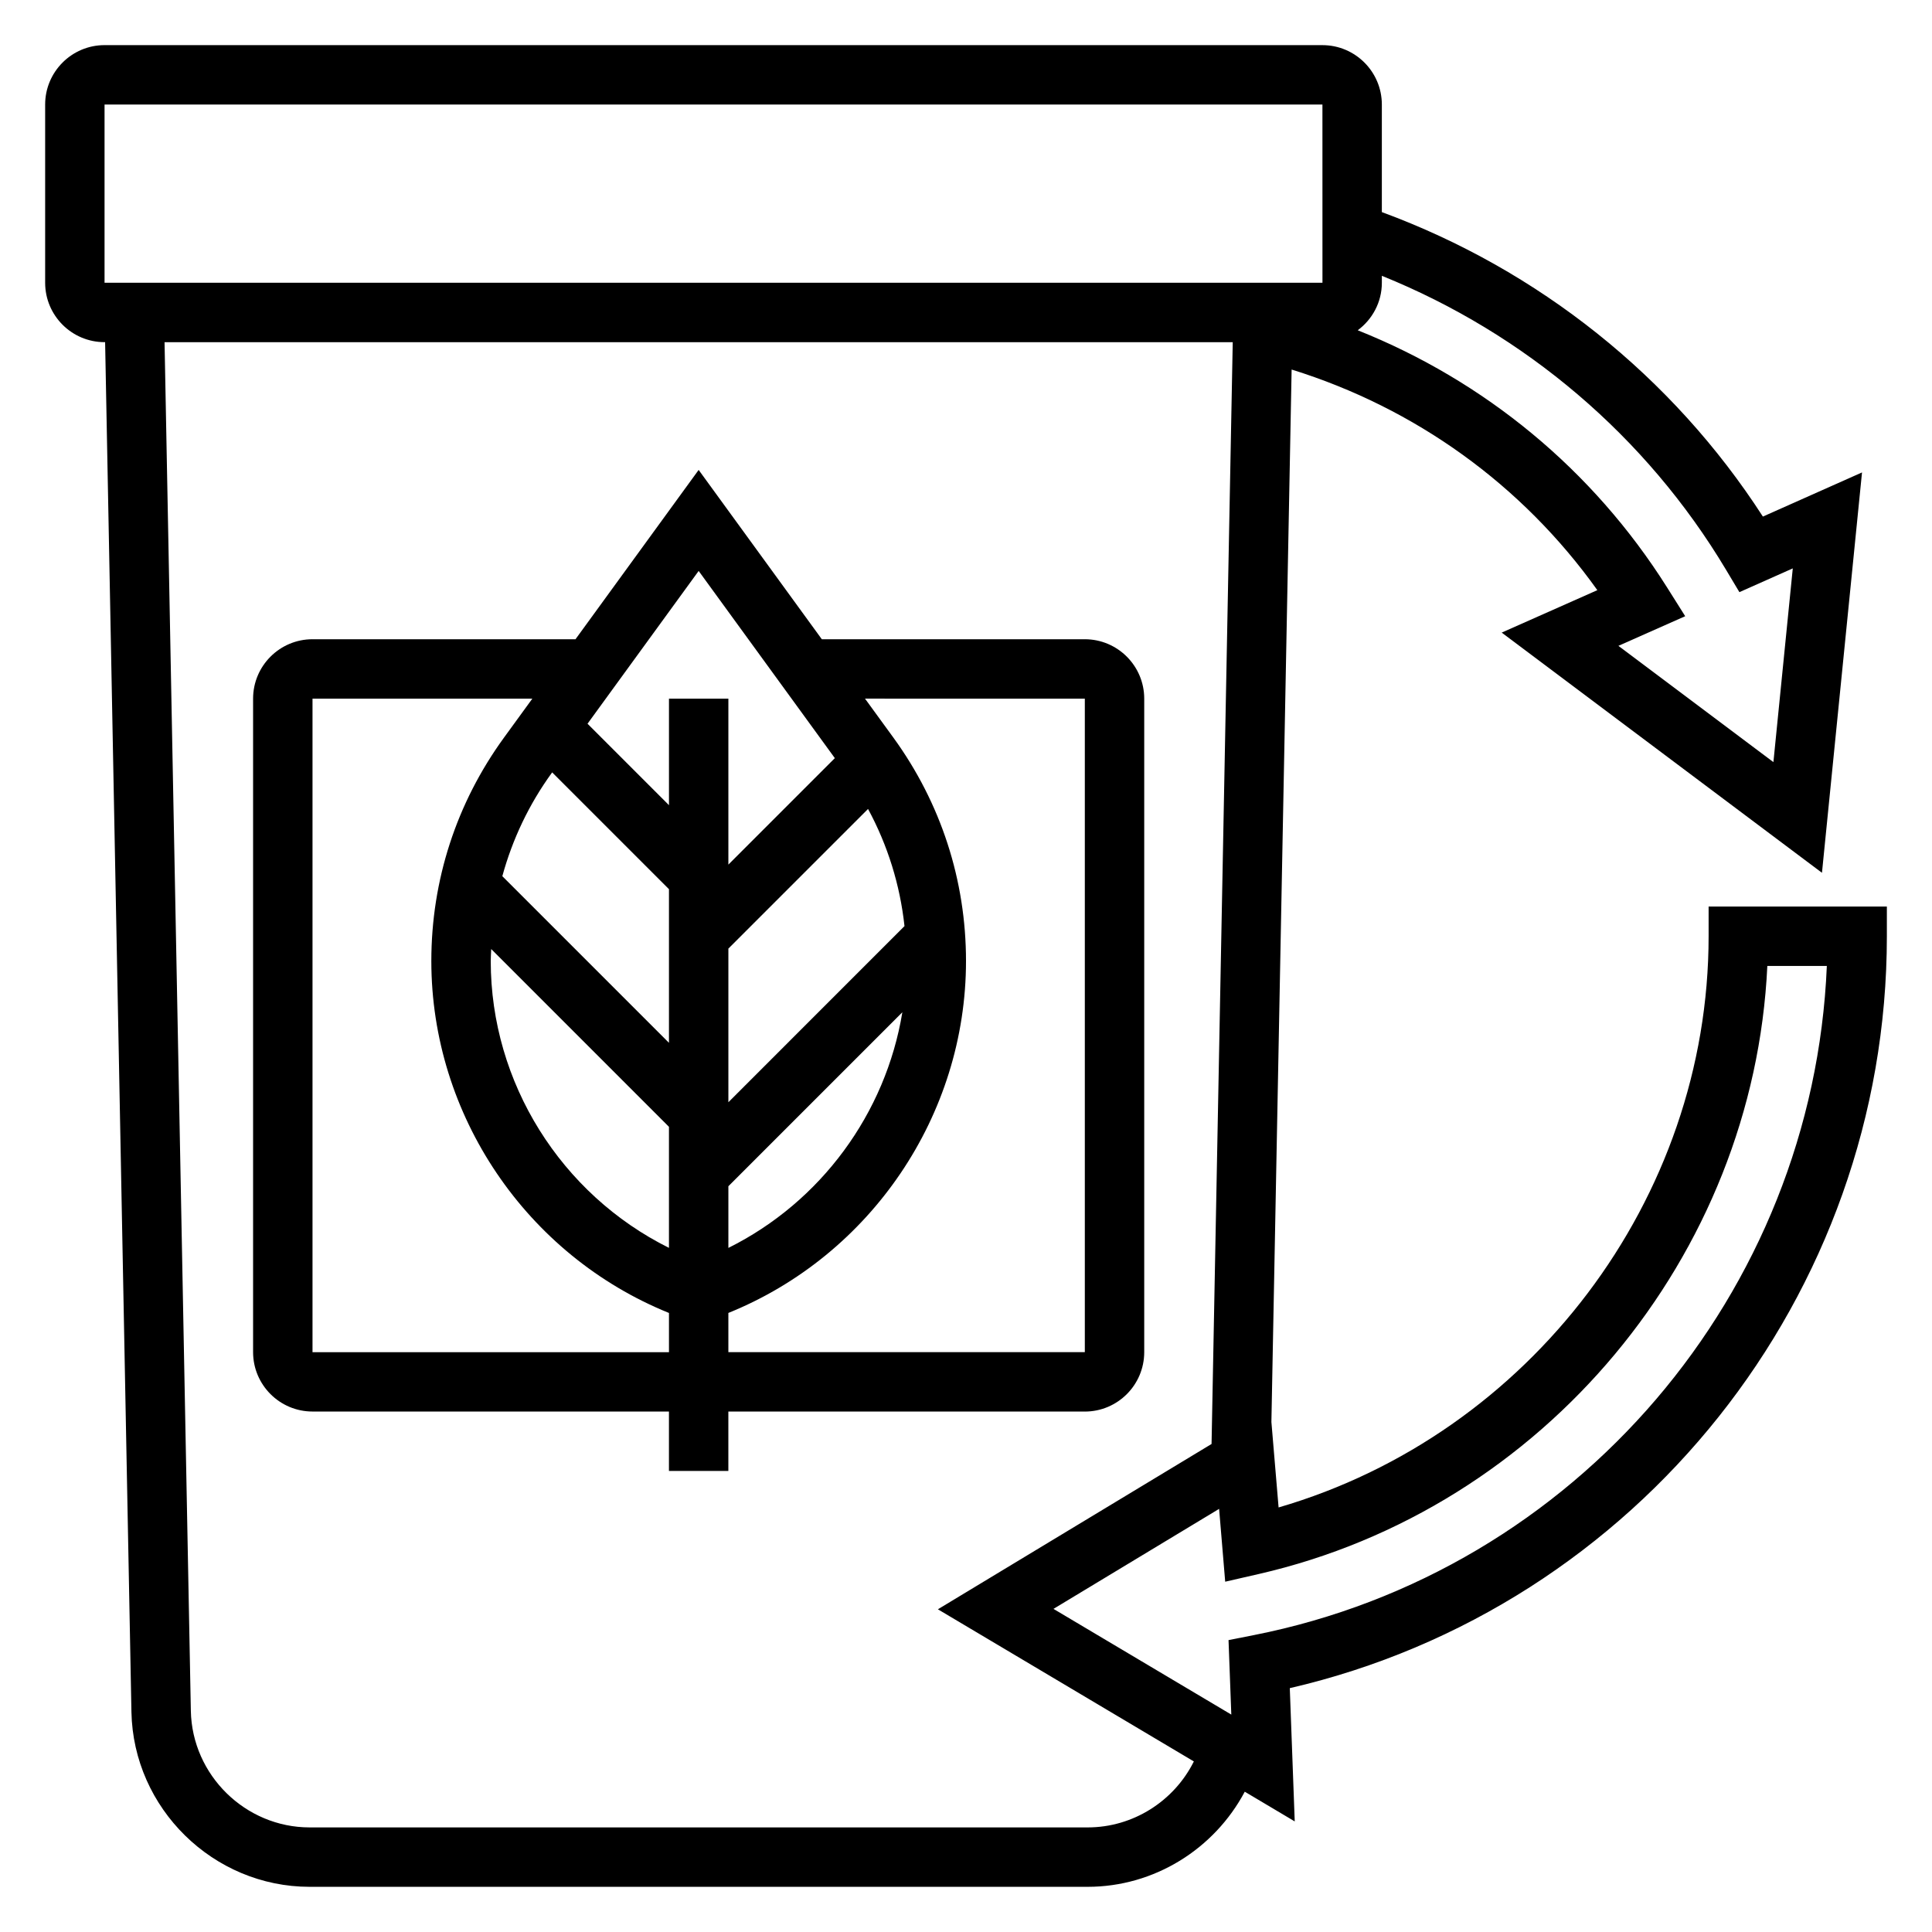
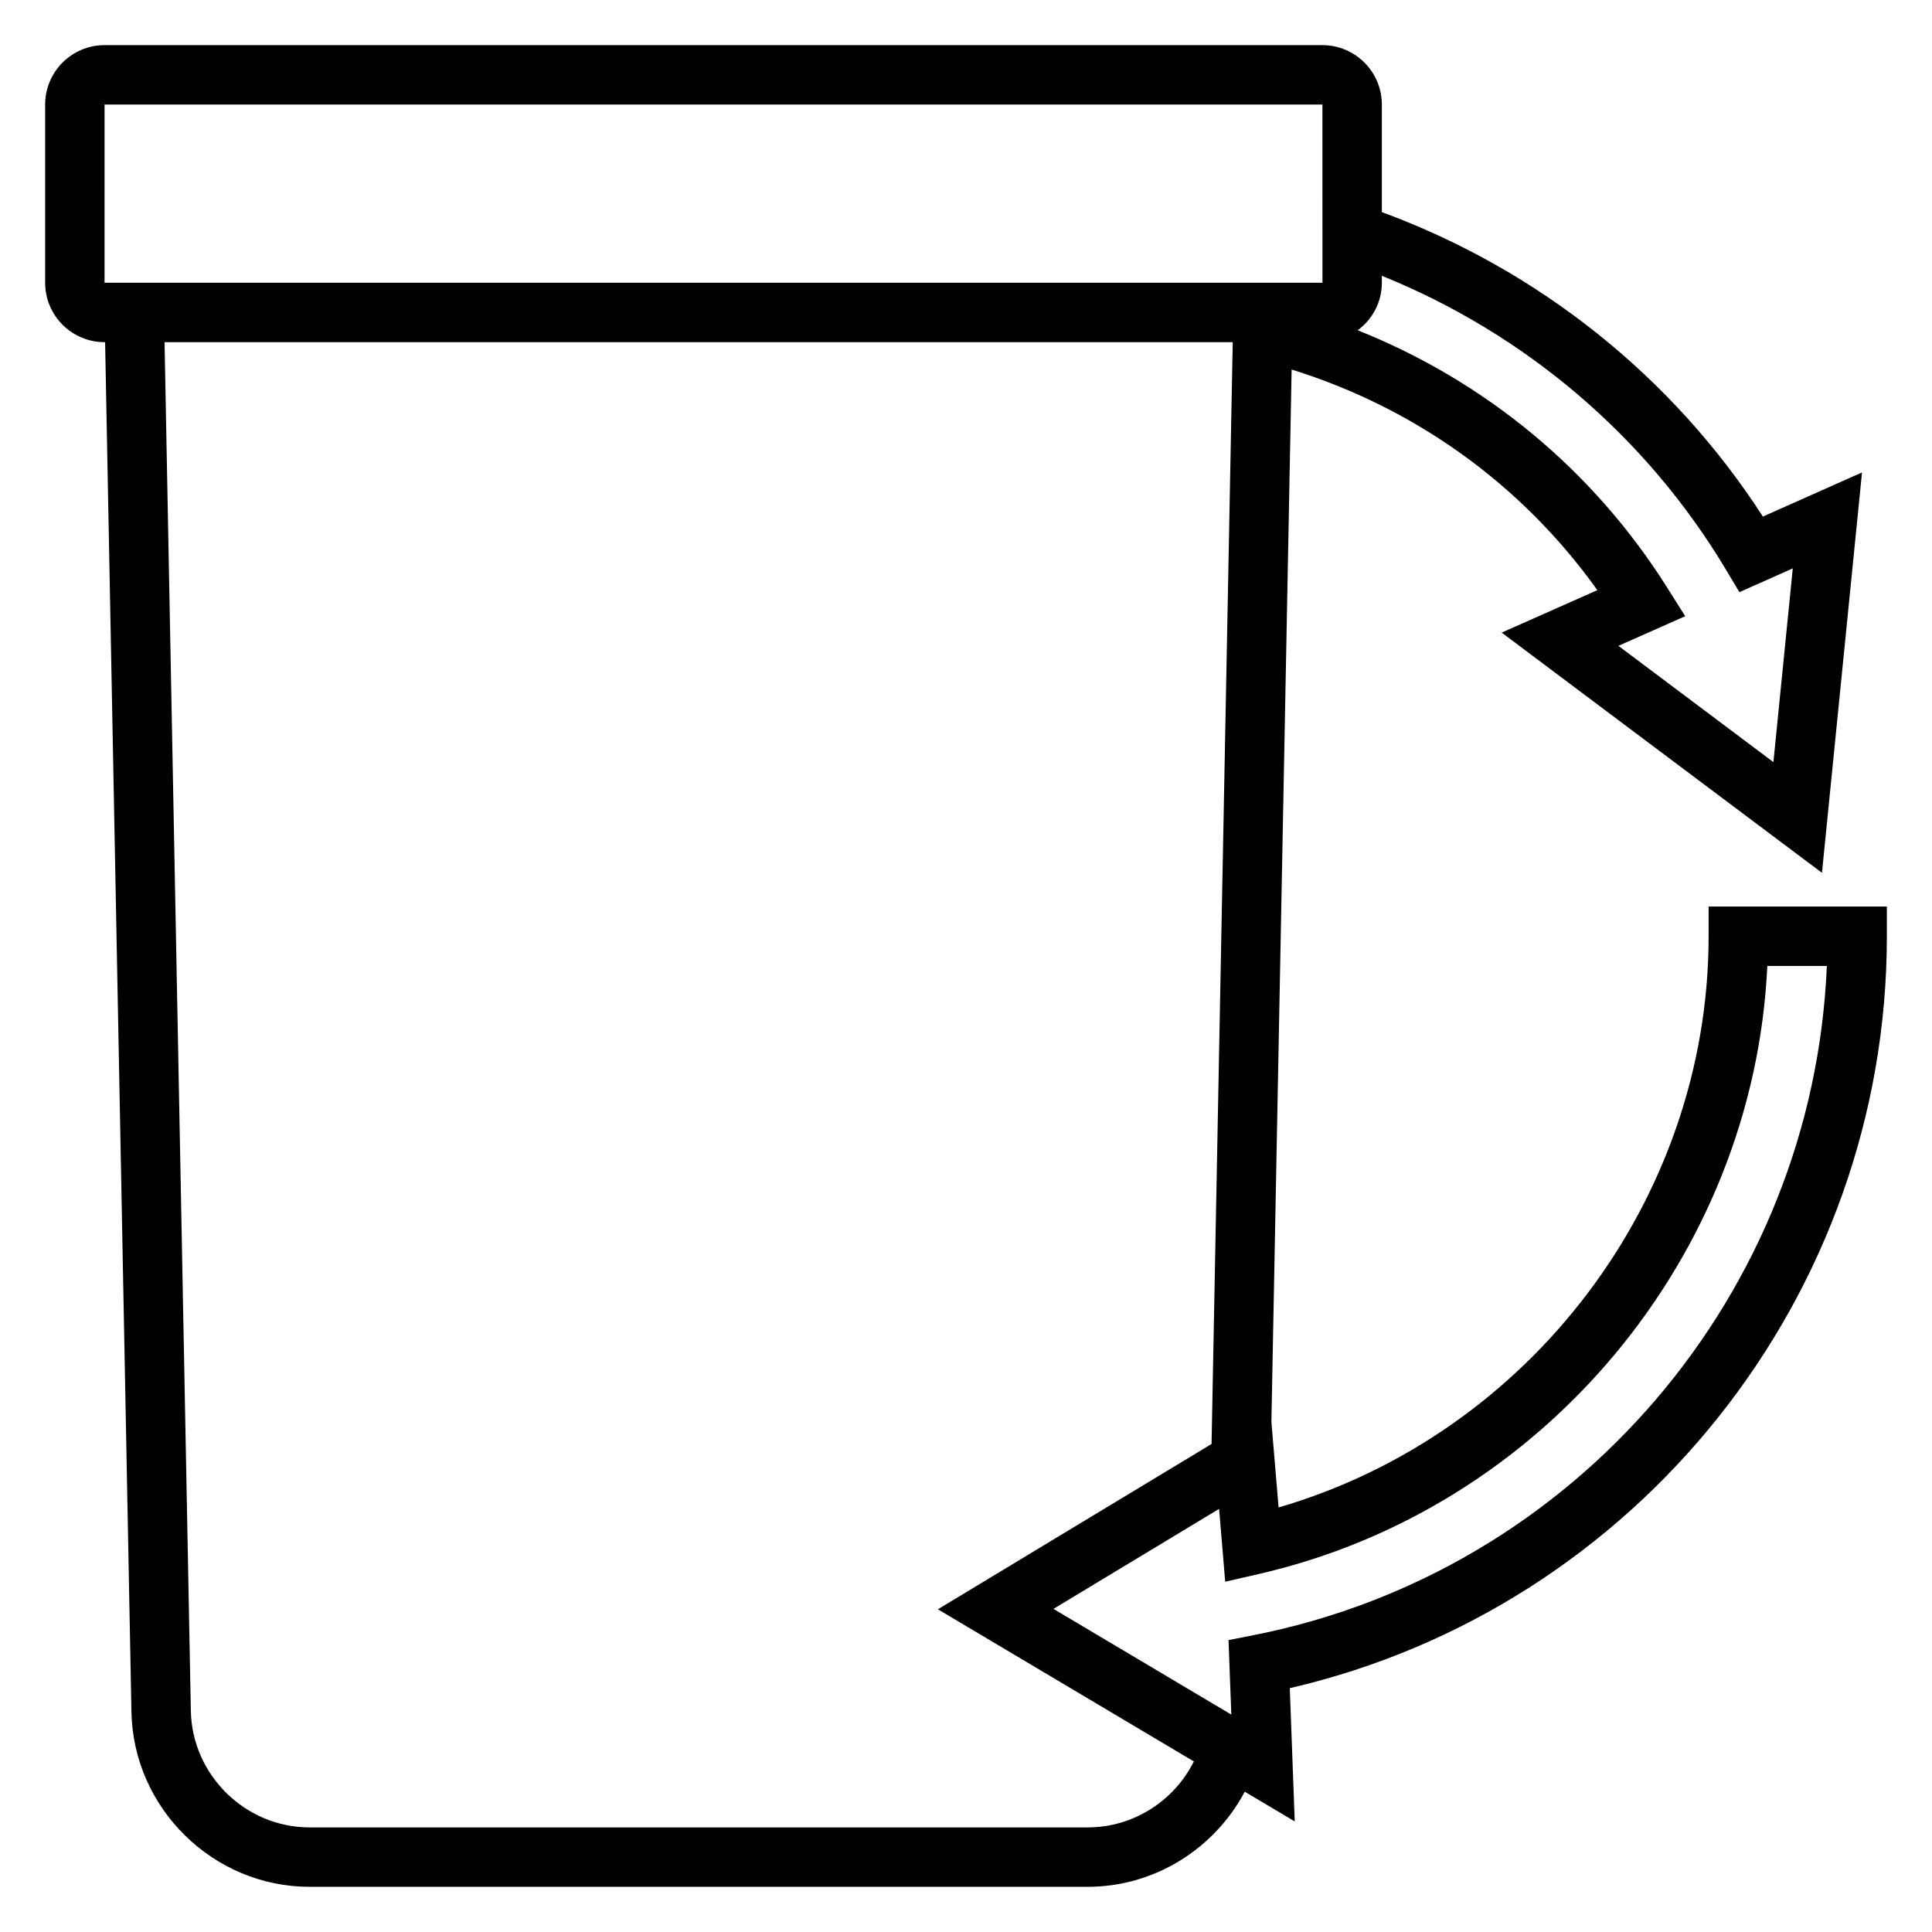
<svg xmlns="http://www.w3.org/2000/svg" fill="#000000" width="800px" height="800px" version="1.1" viewBox="144 144 512 512">
  <g>
-     <path d="m431.49 518.08c8.684 0 15.742-7.062 15.742-15.742v-173.19c0-8.684-7.062-15.742-15.742-15.742h-69.699l-32.641-44.871-32.637 44.871h-69.699c-8.684 0-15.742 7.062-15.742 15.742v173.18c0 8.684 7.062 15.742 15.742 15.742h94.465v15.742h15.742v-15.742zm0-188.93v173.18l-94.465 0.004v-10.391c37.754-15.273 62.977-52.395 62.977-93.262 0-21.41-6.66-41.879-19.246-59.207l-7.519-10.328zm-141.2 19.594 0.039-0.055 30.953 30.953v40.715l-44.16-44.16c2.684-9.793 7.066-19.066 13.168-27.453zm83.75 9.637c5.219 9.645 8.477 20.129 9.66 31.047l-46.672 46.676v-40.715zm-37.012 99.984 46.105-46.105c-4.402 26.82-21.617 50.27-46.105 62.449zm-62.852-62.859 47.105 47.113v32.078c-28.551-14.191-47.23-43.723-47.23-76.02 0-1.062 0.086-2.109 0.125-3.172zm91.062-50.594-28.211 28.215v-43.977h-15.742v28.23l-21.586-21.586 29.453-40.492zm-138.42 157.43v-173.19h58.254l-7.519 10.336c-12.594 17.32-19.246 37.785-19.246 59.199 0 40.871 25.223 77.988 62.977 93.262v10.391z" />
    <path d="m596.8 384.25v7.871c0 69.723-47.406 131.98-113.96 151.37l-1.906-22.648 5.359-278.91c32.754 10.188 61.055 30.496 81.02 58.465l-25.348 11.25 84.875 63.652 10.613-106.1-26.27 11.699c-23.984-37.148-59.52-65.418-100.98-80.688v-28.504c0-8.684-7.062-15.742-15.742-15.742l-322.75-0.004c-8.684 0-15.746 7.062-15.746 15.746v47.23c0 8.684 7.062 15.742 15.742 15.742h0.148l6.977 363.03c0.504 25.539 21.68 46.32 47.227 46.32h206.18c17.68 0 33.574-10.035 41.637-25.207l13.242 7.871-1.309-35.312c92.094-21.309 158.23-104.04 158.23-199.26v-7.871zm4.578-89.316 3.582 5.992 14.145-6.297-5.133 51.34-41.078-30.812 17.703-7.856-4.856-7.707c-19.664-31.156-48.277-54.625-81.926-68.07 3.856-2.863 6.391-7.422 6.391-12.586v-1.848c37.91 15.316 70.055 42.539 91.172 77.844zm-429.67-123.23h322.75l0.008 47.23h-322.76zm260.53 456.58h-206.18c-17.027 0-31.148-13.855-31.48-30.883l-6.969-362.72h283.08l-5.613 291.99-72.523 43.809 67.832 40.32c-5.242 10.508-16.09 17.484-28.141 17.484zm43.934-50.941-6.598 1.301 0.738 19.742-47.129-28.016 43.895-26.504 1.613 19.301 8.84-2.023c75.652-17.312 131.25-84.359 134.83-161.15h15.77c-3.617 86.605-66.395 160.5-151.96 177.35z" />
  </g>
</svg>